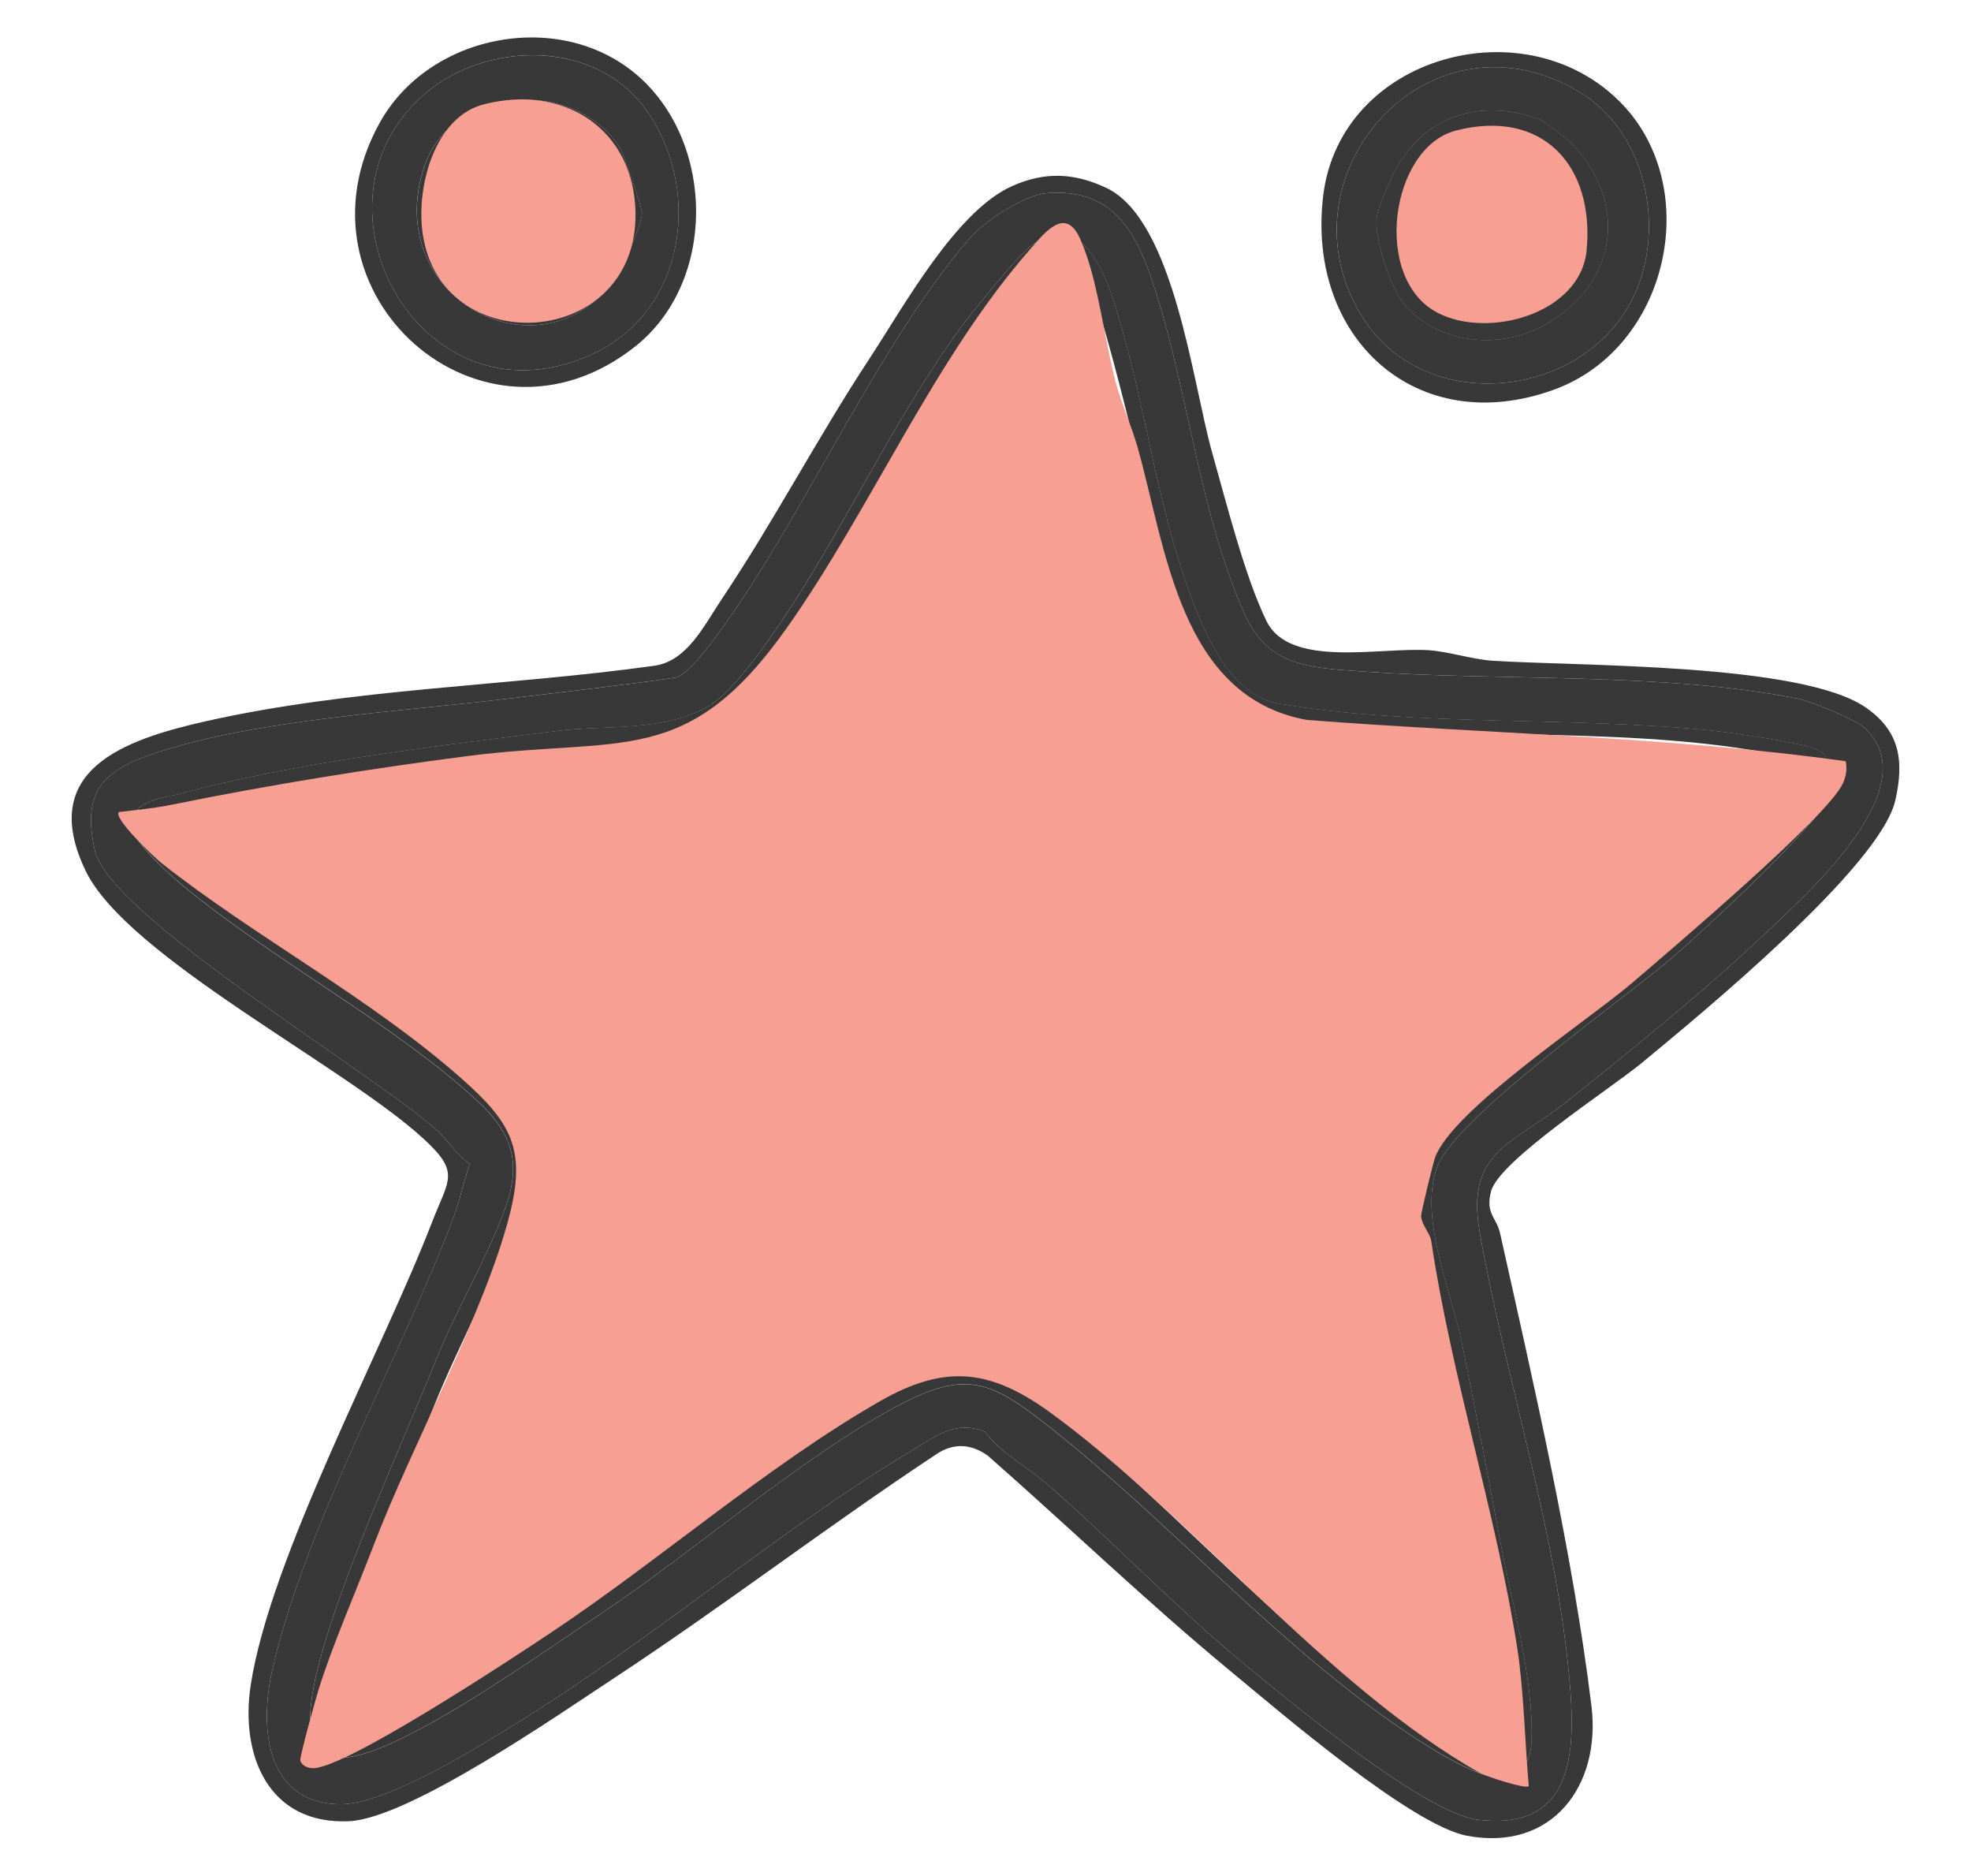
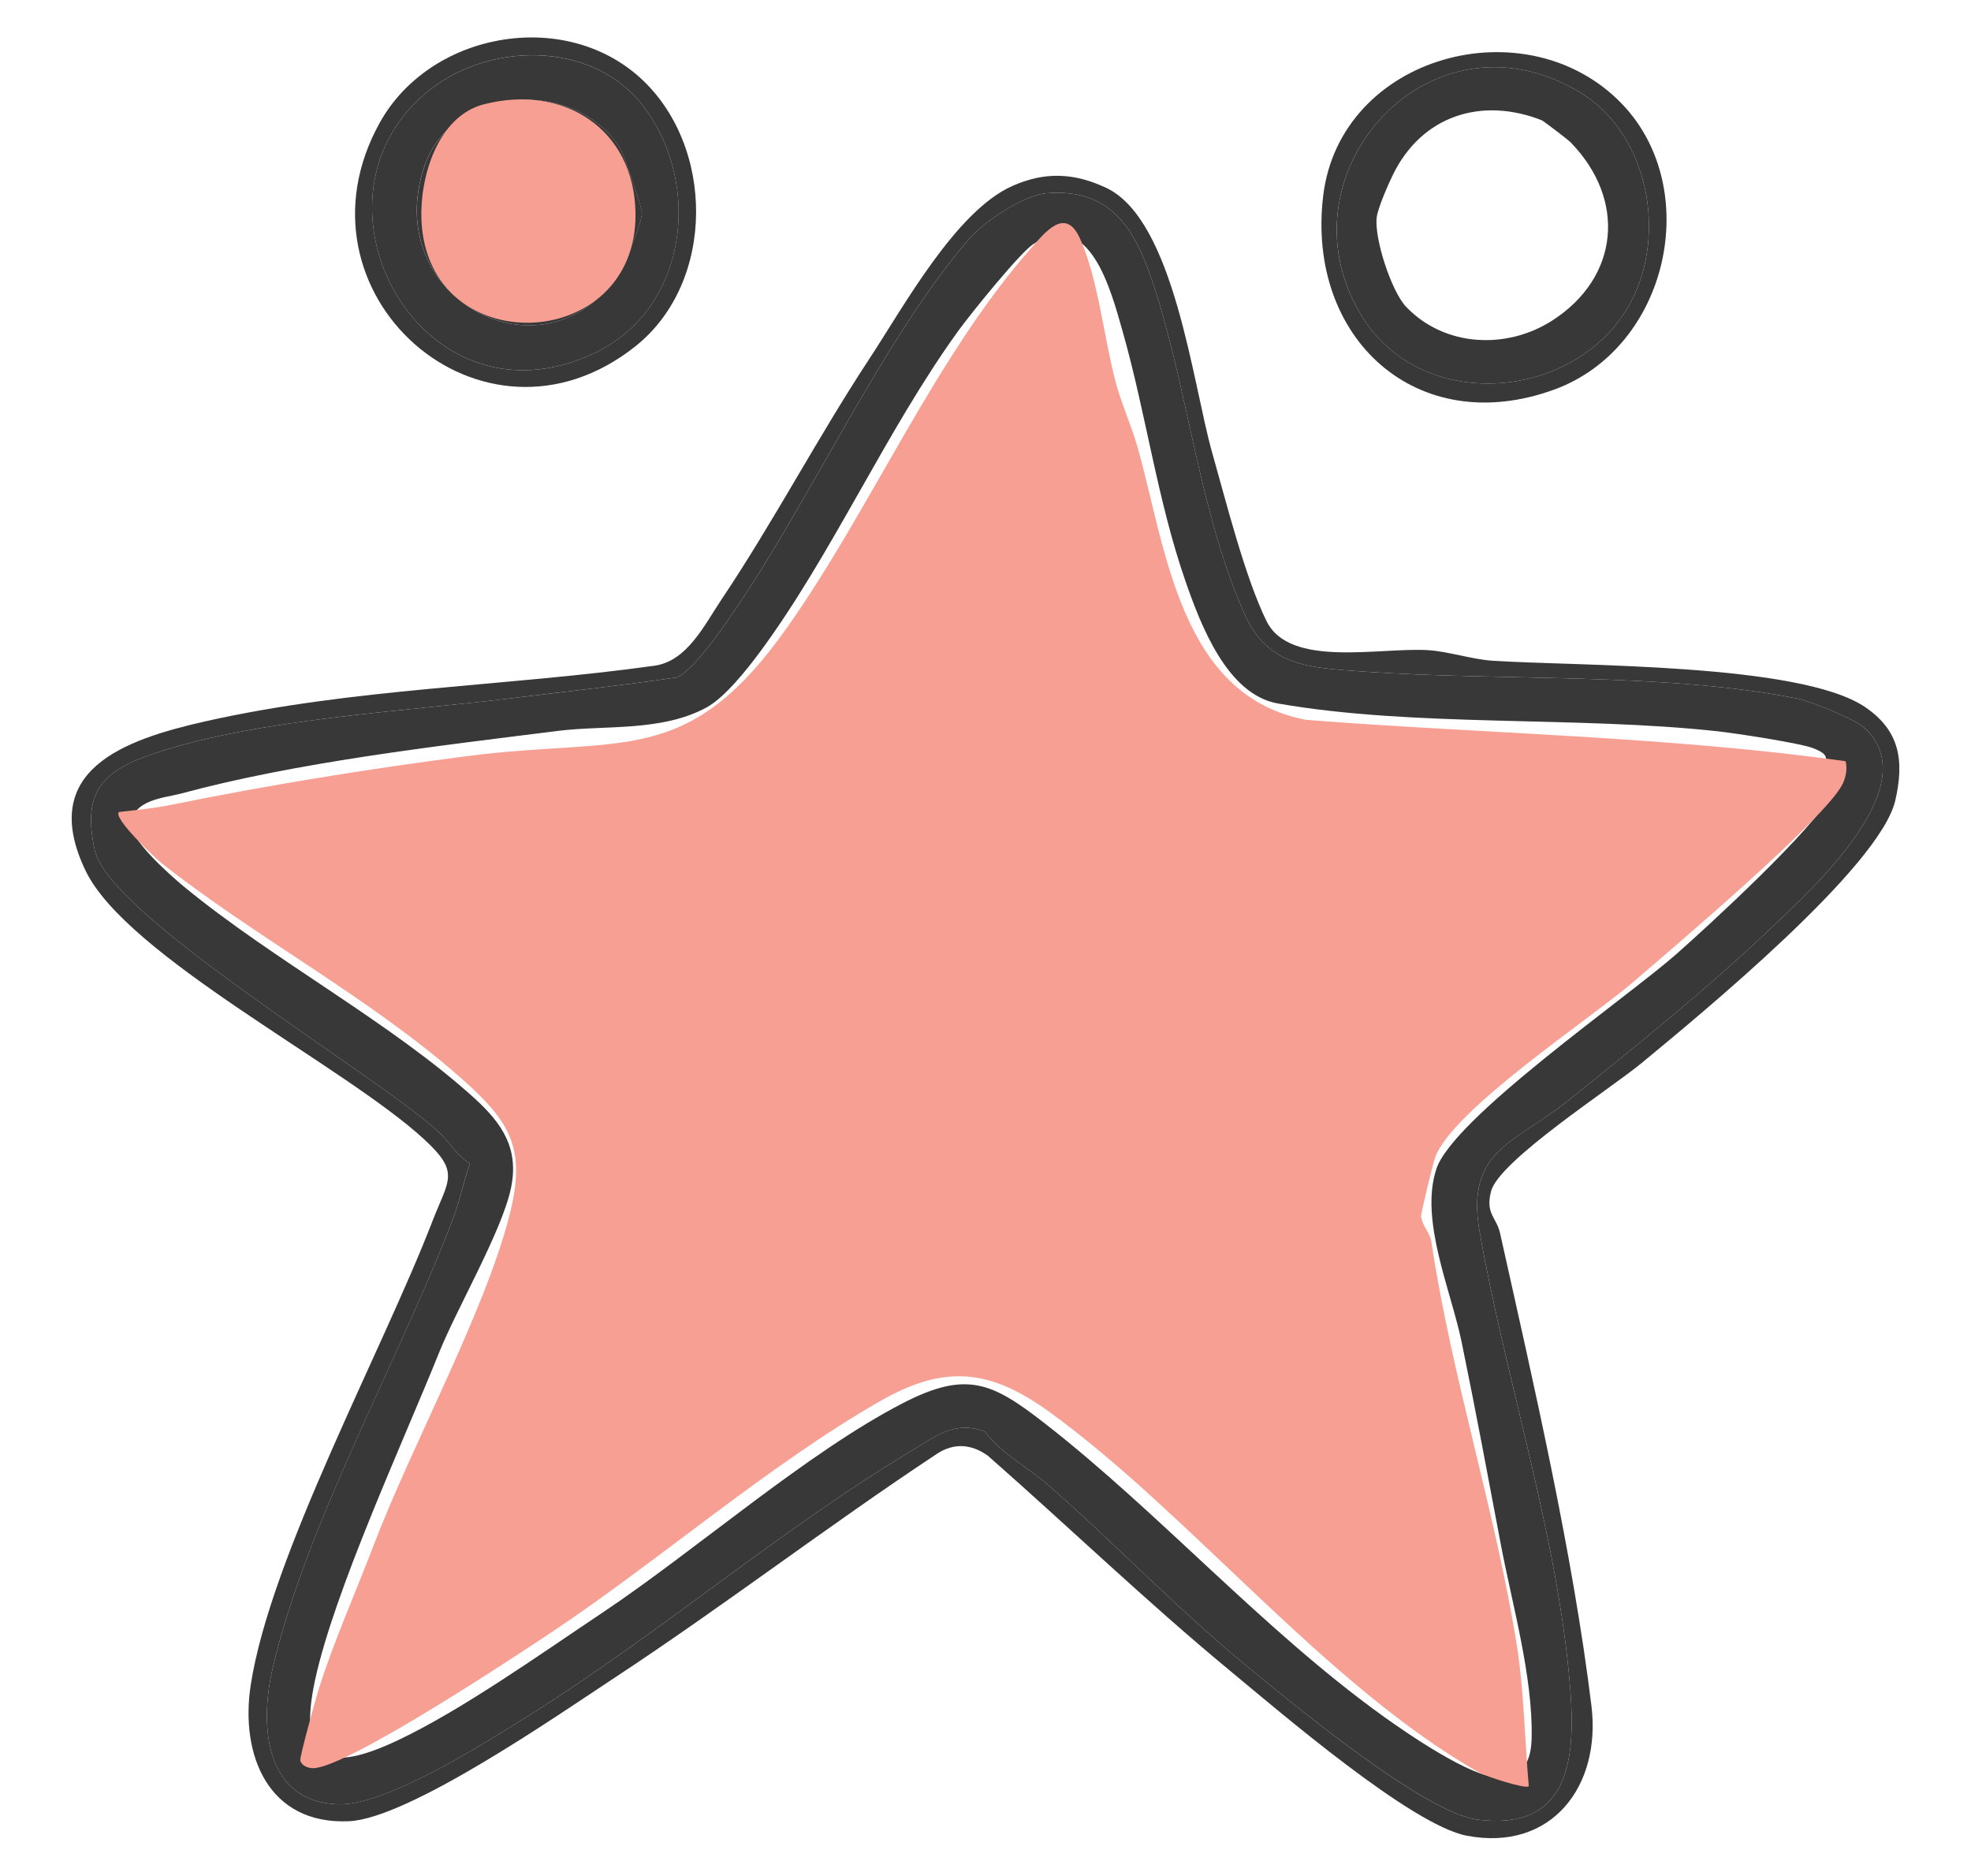
<svg xmlns="http://www.w3.org/2000/svg" id="Layer_1" data-name="Layer 1" viewBox="0 0 311.11 296">
  <defs>
    <style>
      .cls-1 {
        fill: #383838;
      }

      .cls-3 {
        fill: #f79f93;
      }

      .cls-4 {
        fill: #383838;
      }
    </style>
  </defs>
-   <path class="cls-3" d="M252.96,20.45c6.51,7.33,6.78,22.26-.14,29.45-20.15,20.92-51.81.22-35.21-28.09,7.19-12.27,26.79-10.99,35.35-1.36Z" />
  <path class="cls-1" d="M199.92,98.02c3.65,7.44,17.75,4.12,25.48,4.58,3.17.19,7.01,1.47,10.19,1.67,13.58.88,48.52.35,58.8,7.31,5.46,3.7,6.22,8.43,4.77,14.74-2.41,10.51-30.84,33.84-40.09,41.48-4.81,3.97-22.44,15.36-23.71,20.18-.94,3.58.85,4.1,1.42,6.65,5.37,24.08,11.47,50.49,14.42,74.57,1.55,12.65-6.26,23.03-19.65,20.5-8.76-1.65-29.66-19.65-37.47-26.1-13.1-10.83-25.39-22.66-38.16-33.88-2.57-1.83-5.3-2.06-7.97-.33-17.25,11.4-33.73,24.06-51.02,35.43-8.86,5.83-32.39,22.17-41.86,22.59-12.69.56-17.19-10.39-15.5-21.47,3.1-20.22,20.8-52.81,28.63-73.08,2.63-6.8,4.5-7.78-1.31-13.12-12.58-11.57-46.92-28.8-53.4-42.37-7.58-15.86,6.11-20.64,18.91-23.53,23.27-5.25,47.38-5.5,70.89-8.78,5.18-.72,7.86-6.38,10.65-10.54,8.18-12.2,15.13-25.5,23.22-37.8,5.51-8.37,13.7-23.4,22.63-27.37,5.14-2.29,9.75-2.09,14.83.3,10.73,5.06,13.63,30.94,16.71,41.77,2.2,7.74,5.18,19.67,8.59,26.61ZM294.19,114.76c-1.4-1.25-8.49-4.12-10.34-4.49-21-4.21-47.13-2.77-68.6-4.29-8.58-.61-15.11-.75-18.83-9.14-6.99-15.76-8.75-34.12-13.9-50.51-2.83-9.01-6.3-16.74-17.33-15.84-3.66.3-9.94,4.56-12.26,7.25-13.71,15.95-25.08,41.39-37.33,59.11-1.88,2.72-6.15,8.94-8.78,10.05-8.74,1.29-17.58,2.24-26.35,3.32-16.93,2.07-39.78,3.27-55.83,8.58-8.25,2.73-11.79,5.92-9.67,15.4,2.32,10.4,44.06,35.17,54.07,44.24,1.86,1.69,3,3.86,5.13,5.21-.99,2.71-1.55,5.71-2.56,8.39-8.48,22.44-23.3,48.32-28.61,71.4-2.04,8.85-1.22,20.98,10.44,21.3,7.48.2,22.72-9.45,29.43-13.63,20.68-12.88,40.57-29.94,61.15-42.25,3.75-2.25,6.76-4.77,11.45-2.92,2.71,3.57,6.73,5.57,9.89,8.33,10.42,9.1,20.41,19.57,31.25,28.5,7.39,6.09,28.27,23.38,36.67,24.4,14.31,1.75,15.46-9.35,14.58-20.56-1.88-23.98-10.15-48.62-14.3-72.15-2.28-12.97,5.51-14.01,13.86-20.7,10.89-8.73,21.98-17.65,31.98-27.16,6.61-6.29,24.93-22.77,14.79-31.84Z" />
  <path class="cls-1" d="M100.95,12.19c11.93,10.71,12.08,32.31-.63,42.44-24.2,19.29-55.33-8.4-40.37-35.28,7.9-14.2,28.85-18.06,41-7.16ZM66.95,14.9c-20.11,17.4-.27,53.66,26.85,40.84,14.64-6.92,17.12-26.42,7.89-38.79-8.04-10.77-25.01-10.48-34.74-2.05Z" />
  <path class="cls-1" d="M256.05,16.43c12.83,13.4,7.32,38.47-10.73,45.05-21.68,7.9-39.13-8.11-36.47-30.53,2.64-22.26,32.13-30.24,47.2-14.52ZM215.29,50.41c10.06,15.5,35.4,12.45,42.8-4.12,4.81-10.77,1.61-25.64-8.93-31.86-24.01-14.16-48.22,13.88-33.87,35.98Z" />
  <path class="cls-4" d="M294.19,114.76c10.14,9.07-8.18,25.55-14.79,31.84-10,9.52-21.09,18.43-31.98,27.16-8.35,6.7-16.15,7.74-13.86,20.7,4.14,23.52,12.42,48.17,14.3,72.15.88,11.2-.27,22.31-14.58,20.56-8.39-1.03-29.28-18.31-36.67-24.4-10.84-8.93-20.83-19.4-31.25-28.5-3.16-2.76-7.18-4.76-9.89-8.33-4.69-1.85-7.7.68-11.45,2.92-20.58,12.31-40.48,29.37-61.15,42.25-6.71,4.18-21.95,13.84-29.43,13.63-11.66-.32-12.48-12.45-10.44-21.3,5.31-23.09,20.12-48.97,28.61-71.4,1.01-2.68,1.58-5.68,2.56-8.39-2.13-1.34-3.27-3.52-5.13-5.21-10.01-9.07-51.75-33.84-54.07-44.24-2.12-9.48,1.42-12.68,9.67-15.4,16.06-5.31,38.9-6.51,55.83-8.58,8.77-1.07,17.61-2.03,26.35-3.32,2.63-1.11,6.9-7.33,8.78-10.05,12.25-17.72,23.62-43.16,37.33-59.11,2.31-2.69,8.59-6.95,12.26-7.25,11.03-.9,14.5,6.83,17.33,15.84,5.15,16.39,6.92,34.75,13.9,50.51,3.72,8.39,10.25,8.53,18.83,9.14,21.46,1.52,47.6.08,68.6,4.29,1.86.37,8.95,3.24,10.34,4.49ZM287.7,121.24c.13-1.13,1.74-1.91-1.5-3.17-2.09-.81-12.28-2.36-15.12-2.67-22.35-2.43-47.72-.61-69.36-4.38-8.06-1.4-12.24-12.52-14.6-19.3-4.42-12.71-6.25-26.5-9.88-39.28-1.89-6.66-5.24-19.78-14.19-13.88-2.11,1.39-9.88,11.01-11.79,13.65-11.43,15.81-19.96,35.37-31.4,50.81-1.97,2.65-5.48,7.07-8.33,8.62-7.11,3.87-16.05,2.77-23.43,3.7-19.38,2.43-41.28,4.95-59.59,9.91-2.37.64-7.68.93-7.79,4.89-.07,2.48,6.18,8.01,8.27,9.74,14.1,11.64,32.76,21.47,45.97,33.5,4.33,3.95,7.02,7.93,5.68,14.18-1.45,6.8-8.49,18.83-11.35,25.94-5.75,14.28-16.53,37.6-19.56,51.63-2.85,13.2,2.25,14.59,12.95,9.56,10.14-4.76,22.85-13.81,32.38-20.17,14.75-9.85,32.22-25.23,47.44-33.08,10.1-5.21,14.13-3.27,22.47,3.23,17.98,14.01,34.38,32.51,53.29,46.12,3.85,2.77,14,9.74,18.18,9.66,4.02-.08,5.24-2.44,5.32-6.2.21-9.71-3.1-21.16-4.87-30.56-1.98-10.46-4.02-21.43-6.19-31.95-1.69-8.16-6.66-19.24-3.97-27.29,2.68-8.03,29.98-26.95,37.8-33.82,4.95-4.35,22.09-20.08,24.42-25.16.74-1.61,1.2-2.88-1.24-2.51.13-.4-.06-1.15,0-1.7Z" />
  <path class="cls-4" d="M66.95,14.9c9.73-8.42,26.7-8.71,34.74,2.05,9.23,12.37,6.76,31.87-7.89,38.79-27.13,12.81-46.96-23.44-26.85-40.84ZM96.65,44.6c1.44-1.85,4.68-9.06,4.68-11.09,0-.69-2.92-9.3-3.48-10.18-7.06-11.07-26.55-9.99-30.9,3.02-6.76,20.25,17.62,33.79,29.69,18.25Z" />
  <path class="cls-4" d="M215.29,50.41c-14.34-22.11,9.86-50.14,33.87-35.98,10.54,6.22,13.74,21.09,8.93,31.86-7.4,16.57-32.75,19.62-42.8,4.12ZM243.36,18.98c-9.49-3.73-18.91-.76-23.49,8.58-.74,1.52-2.4,5.28-2.57,6.78-.38,3.35,2.33,11.64,4.64,14.07,6.06,6.36,15.88,6.8,23.08,2.17,10.62-6.83,11.69-19.09,2.89-28.12-.4-.42-4.29-3.37-4.55-3.48Z" />
-   <path class="cls-1" d="M287.7,121.24c-1.69-.31-3.05-1.21-4.76-1.6-23.02-5.32-52.33-2.65-76.1-5.27-17.31-1.91-19.62-15.11-23.99-29.4-2.19-7.14-9.74-42.48-13.32-45.16-5.19-3.87-11.6,8.93-14.04,12.12-12.11,15.83-20.63,33.37-32.02,49.58-5.7,8.12-9.45,13.77-20.18,15.42-19.8,3.03-40.05,3.54-59.88,7.08-2.73.49-19.97,3.89-20.21,5.37.42,4.08,5.04,7.18,8.14,9.64,13.43,10.71,29.41,19.33,42.37,30.52,6.85,5.91,11.19,10.01,8.62,19.66-2.59,9.7-9.96,22.91-13.85,32.77-4.77,12.08-10.87,25.7-14.64,37.91-6.83,22.1,2.08,16.42,15.98,8.35,6.08-3.53,12.71-7.97,18.64-11.87,16.3-10.7,38.14-29.95,54.59-37.8,8.21-3.92,13.64-3.07,20.85,2.35,21.32,16.03,41.93,41.64,65.6,54.76,8.77,4.86,10.71,3.31,9.8-6.42-2.13-22.85-9.81-46.42-14.21-68.85-2.46-12.57-3.14-17.14,6.68-26.19,14.12-13.01,30.45-24.31,44.52-37.67,3.6-3.41,9.95-9.05,11.43-13.6,2.44-.37,1.98.9,1.24,2.51-2.34,5.08-19.47,20.81-24.42,25.16-7.82,6.87-35.12,25.79-37.8,33.82-2.69,8.06,2.29,19.13,3.97,27.29,2.17,10.52,4.21,21.48,6.19,31.95,1.78,9.39,5.08,20.85,4.87,30.56-.08,3.76-1.3,6.12-5.32,6.2-4.18.08-14.32-6.88-18.18-9.66-18.91-13.61-35.3-32.1-53.29-46.12-8.34-6.5-12.37-8.44-22.47-3.23-15.22,7.86-32.69,23.23-47.44,33.08-9.53,6.36-22.24,15.4-32.38,20.17-10.69,5.03-15.79,3.64-12.95-9.56,3.03-14.03,13.81-37.35,19.56-51.63,2.86-7.11,9.9-19.14,11.35-25.94,1.33-6.25-1.35-10.23-5.68-14.18-13.21-12.04-31.87-21.87-45.97-33.5-2.09-1.72-8.34-7.26-8.27-9.74.11-3.96,5.42-4.24,7.79-4.89,18.31-4.96,40.21-7.48,59.59-9.91,7.37-.93,16.32.17,23.43-3.7,2.85-1.55,6.36-5.97,8.33-8.62,11.45-15.43,19.97-35,31.4-50.81,1.91-2.63,9.67-12.25,11.79-13.65,8.95-5.9,12.3,7.23,14.19,13.88,3.63,12.78,5.46,26.57,9.88,39.28,2.36,6.78,6.54,17.9,14.6,19.3,21.64,3.76,47.01,1.95,69.36,4.38,2.84.31,13.03,1.86,15.12,2.67,3.24,1.26,1.63,2.04,1.5,3.17Z" />
  <path class="cls-1" d="M96.65,44.6c-12.07,15.54-36.45,2.01-29.69-18.25,4.34-13.01,23.84-14.09,30.9-3.02.56.88,3.48,9.48,3.48,10.18,0,2.03-3.24,9.23-4.68,11.09ZM72.73,44.65c16.95,16.95,37.45-14.86,17.24-25.29-16.03-8.27-29.45,13.08-17.24,25.29Z" />
-   <path class="cls-1" d="M243.36,18.98c.27.1,4.15,3.06,4.55,3.48,8.8,9.03,7.74,21.3-2.89,28.12-7.2,4.63-17.02,4.19-23.08-2.17-2.32-2.43-5.02-10.72-4.64-14.07.17-1.5,1.83-5.26,2.57-6.78,4.58-9.34,13.99-12.31,23.49-8.58ZM229.85,20.59c-10.41,2.65-13.32,23.4-2.92,28.78,8.08,4.18,22.57.08,23.51-9.87,1.26-13.31-6.9-22.39-20.6-18.91Z" />
  <path class="cls-3" d="M291.33,120.14c.26,1.24.07,2.34-.45,3.5-2.37,5.24-26.92,26.03-33.05,31.3-6.97,5.99-28.46,20.11-31.3,27.69-.29.78-2.27,8.85-2.22,9.33.16,1.46,1.42,2.67,1.6,3.87,3.23,21.58,10.26,43.05,13.57,64.19,1.07,6.87,1.2,14.86,1.83,21.86-.51.51-6.84-1.59-7.74-2.1-24.18-13.67-45.58-40.72-67.8-56.87-9.33-6.78-16.49-7.72-26.81-1.82-17.68,10.11-34.95,25.21-52.07,36.61-5.97,3.97-32.38,21.42-37.51,21.34-.88-.01-1.84-.49-1.98-1.23-.11-.57,2.45-9.79,2.92-11.29,2.25-7.16,5.9-15.44,8.65-22.64,6.02-15.77,17.4-36.52,21.4-51.89,2.78-10.71.25-14.91-7.55-21.81-14.3-12.65-32.64-22.36-47.35-33.99-1.01-.8-7.68-7.1-6.7-8.04,2.72-.32,5.56-.59,8.25-1.14,15.35-3.12,31.07-5.67,46.82-7.7,24.42-3.15,34.59,2.07,50.37-20.24,13.3-18.81,23.28-42.55,38.48-59.84,2.31-2.63,5.49-6.68,7.79-1.57,2.87,6.35,3.83,16.09,5.69,22.91.85,3.13,2.51,6.88,3.39,10.01,4.49,15.91,6.65,39.34,26.68,43.03,28.37,2.2,56.83,2.58,85.1,6.52Z" />
  <path class="cls-2" d="M72.73,44.65c-12.21-12.21,1.2-33.56,17.24-25.29,20.22,10.43-.28,42.24-17.24,25.29ZM78.14,20.59c-5.54,1.41-7.68,8.68-7.47,13.79.71,16.94,25.73,15.95,25.5-.82-.14-9.99-8.51-15.4-18.03-12.97Z" />
  <path class="cls-3" d="M76.42,16.45c12.62-3.22,23.71,3.95,23.89,17.19.3,22.21-32.85,23.52-33.79,1.08-.28-6.77,2.56-16.4,9.89-18.27Z" />
</svg>